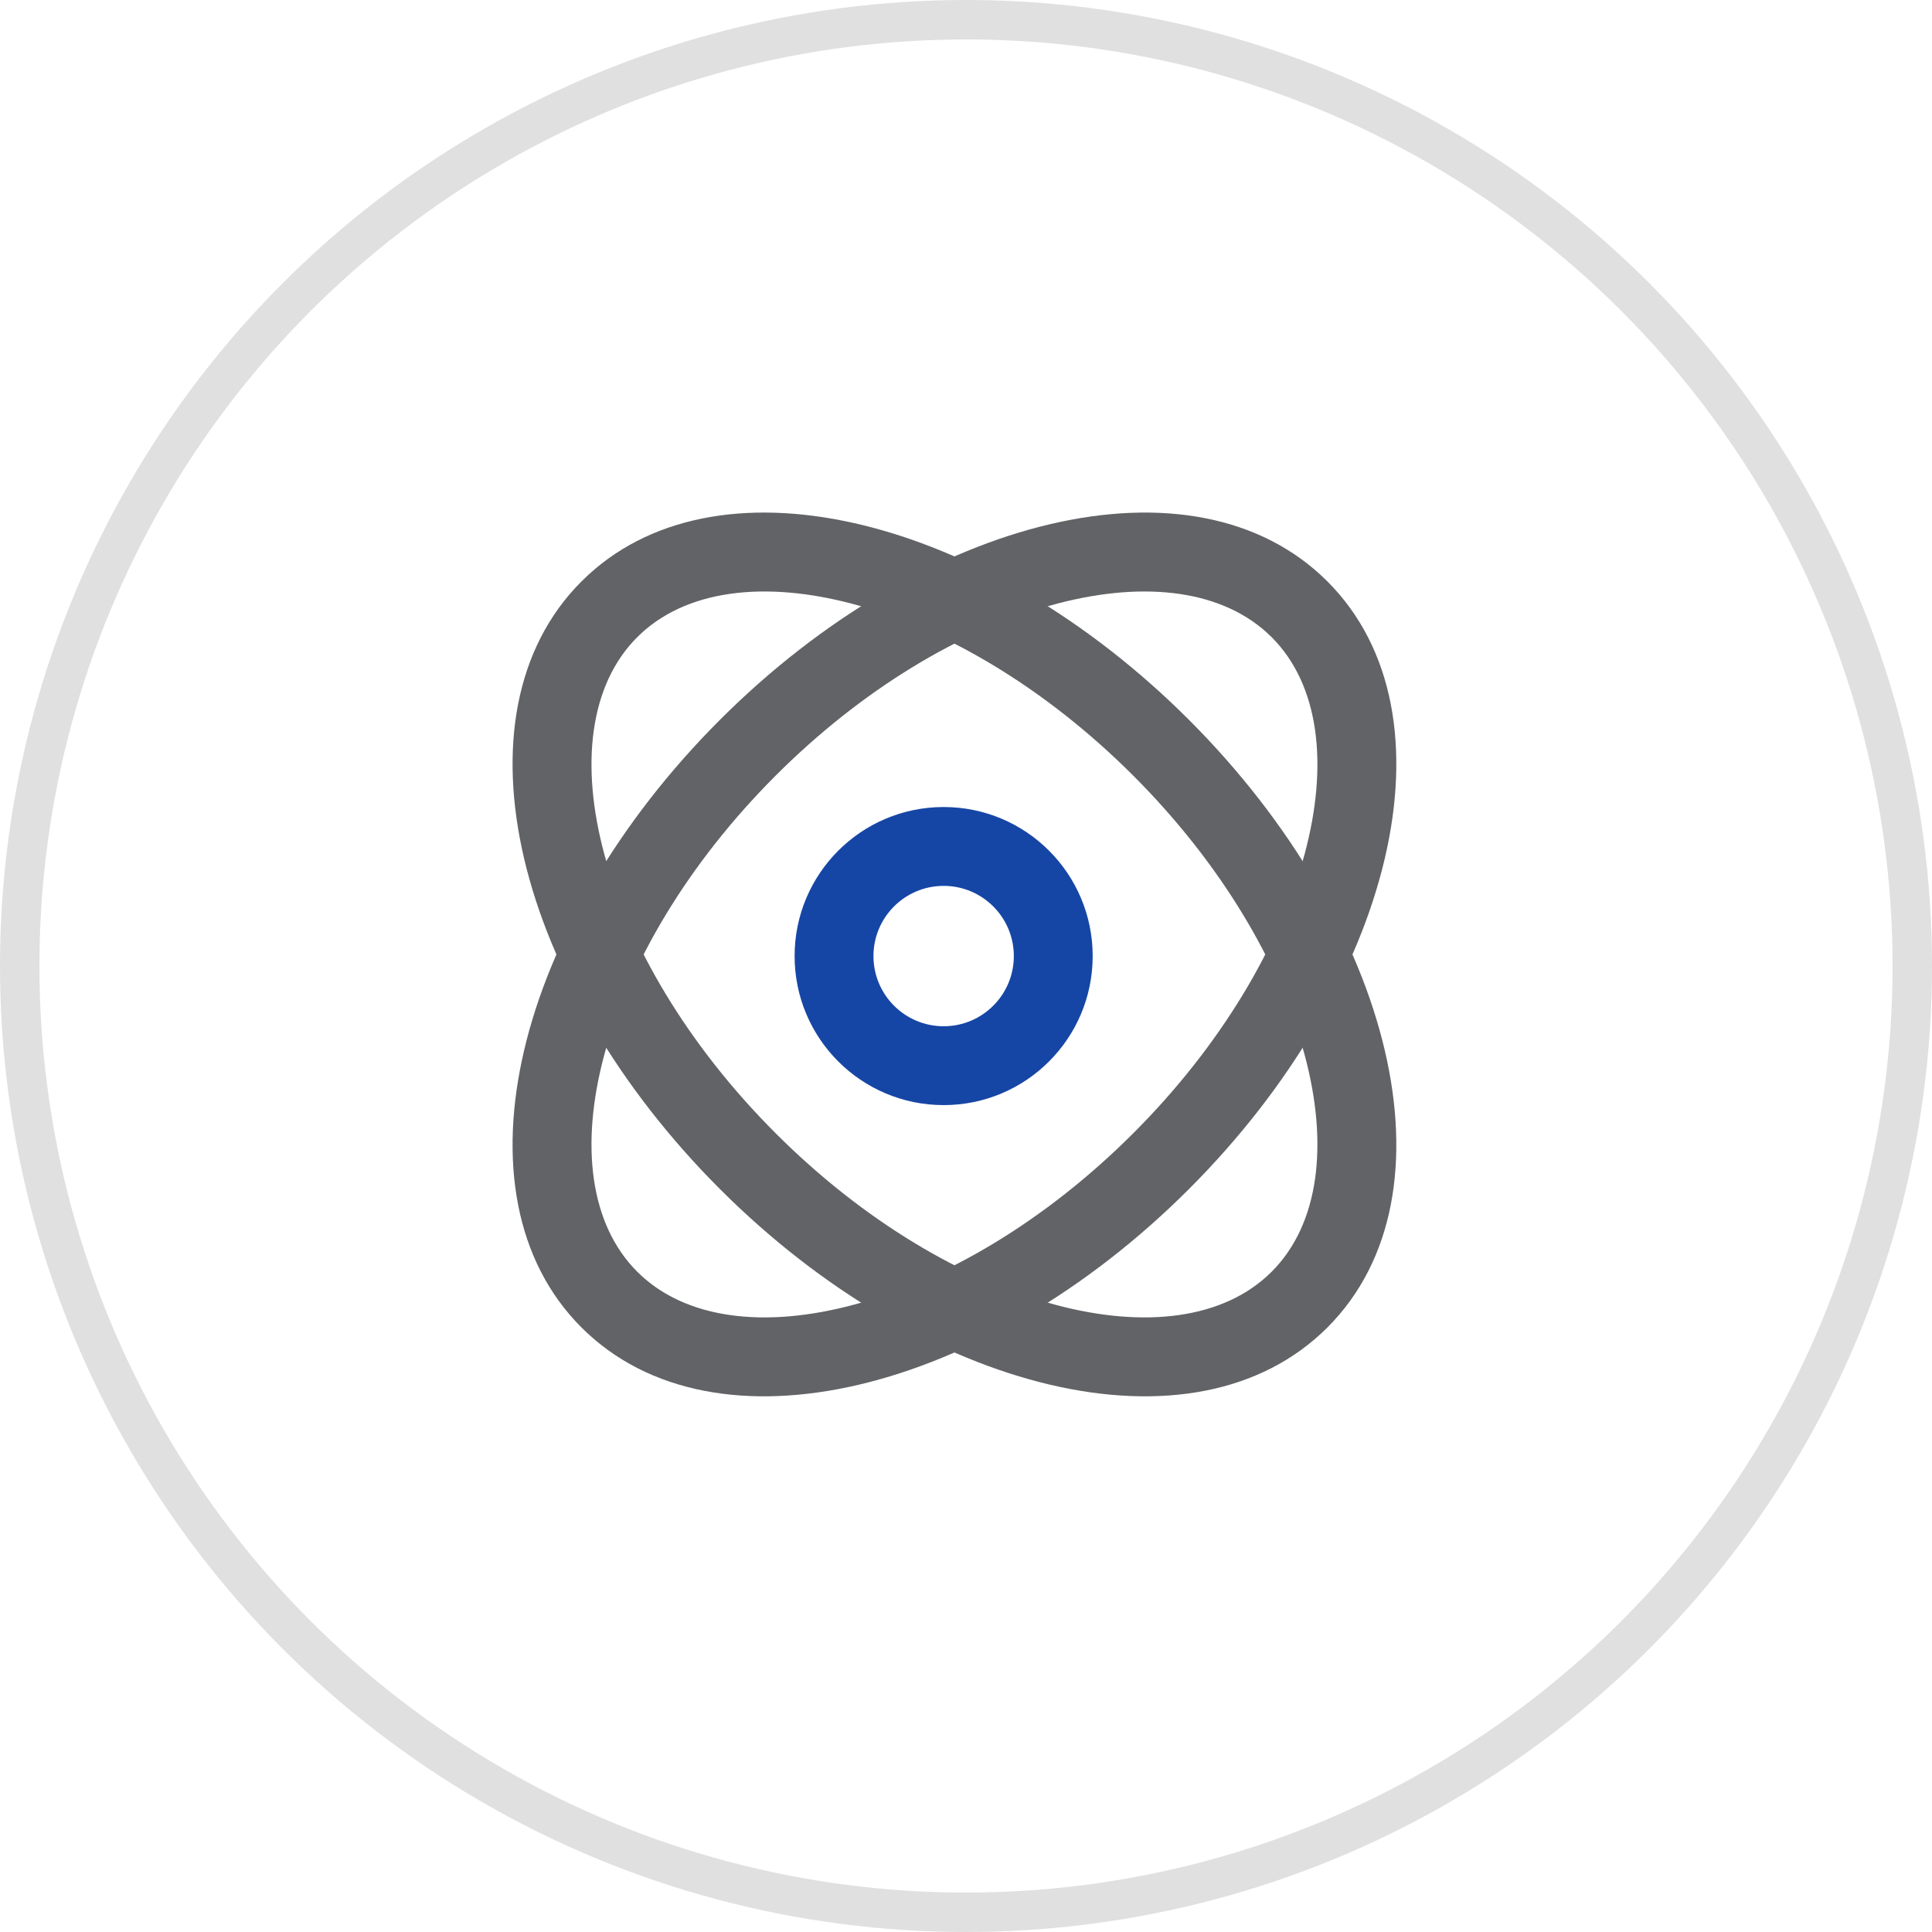
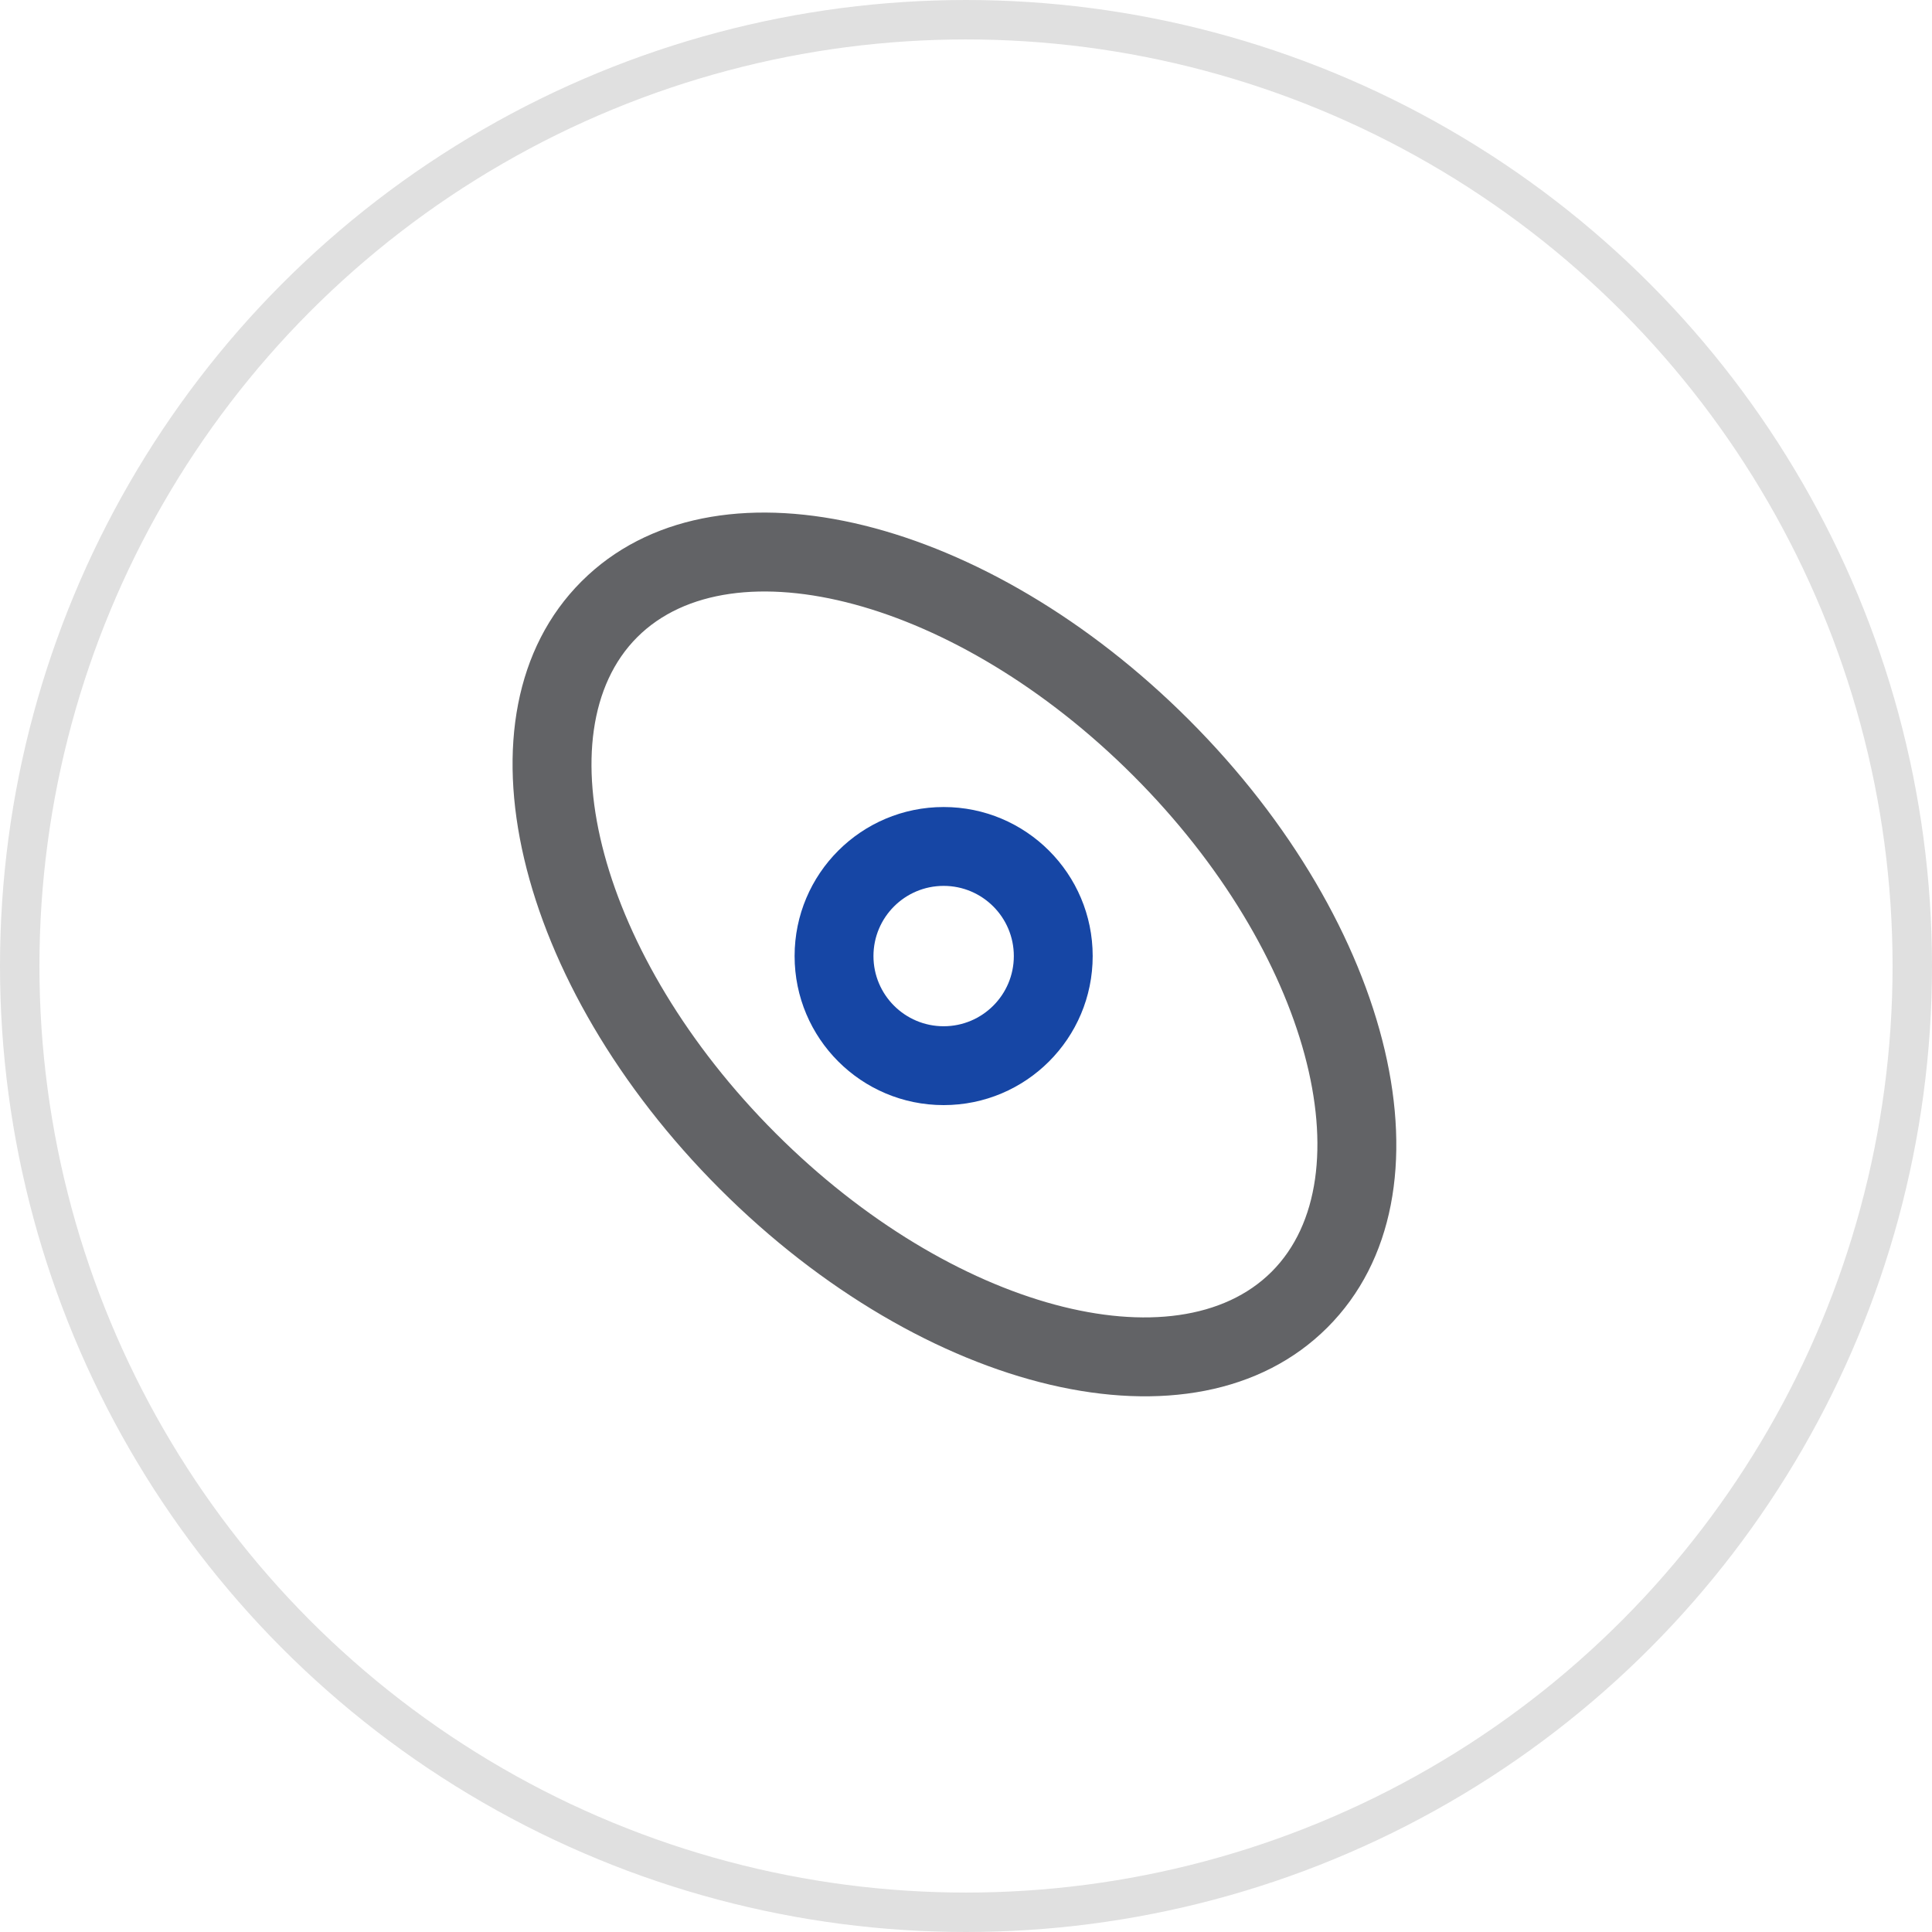
<svg xmlns="http://www.w3.org/2000/svg" width="49px" height="49px" viewBox="0 0 49 49" version="1.1">
  <title>编组 4</title>
  <g id="页面-1" stroke="none" stroke-width="1" fill="none" fill-rule="evenodd">
    <g id="icon" transform="translate(-224, -22)">
      <g id="编组-4" transform="translate(224, 22)">
        <circle id="椭圆形备份-2" stroke="#E0E0E0" cx="24.5" cy="24.5" r="24" />
        <g id="编组-14" transform="translate(13, 13)" fill-rule="nonzero">
          <path d="M1.747,1.747 C-1.635,5.13 0.084,11.983 5.258,17.156 C10.431,22.33 17.285,24.049 20.667,20.667 C24.049,17.285 22.33,10.431 17.156,5.258 C12.068,0.169 5.354,-1.578 1.916,1.585 L1.747,1.747 Z M15.742,6.672 C20.237,11.166 21.661,16.845 19.253,19.253 C16.845,21.661 11.166,20.237 6.672,15.742 C2.178,11.248 0.753,5.57 3.161,3.161 C5.57,0.753 11.248,2.178 15.742,6.672 Z" id="椭圆形备份-13" fill="#626366" />
-           <path d="M5.258,5.258 C0.084,10.431 -1.635,17.285 1.747,20.667 C5.13,24.049 11.983,22.33 17.156,17.156 C22.33,11.983 24.049,5.13 20.667,1.747 C17.285,-1.635 10.431,0.084 5.258,5.258 Z M19.253,3.161 C21.661,5.57 20.237,11.248 15.742,15.742 C11.248,20.237 5.57,21.661 3.161,19.253 C0.753,16.845 2.178,11.166 6.672,6.672 C11.085,2.259 16.638,0.806 19.118,3.034 L19.253,3.161 Z" id="椭圆形备份-14" fill="#626366" />
          <path d="M10.933,7.468 C8.845,7.468 7.153,9.16 7.153,11.248 C7.153,13.336 8.845,15.028 10.933,15.028 C13.021,15.028 14.713,13.336 14.713,11.248 C14.713,9.16 13.021,7.468 10.933,7.468 Z M10.933,9.468 C11.916,9.468 12.713,10.265 12.713,11.248 C12.713,12.231 11.916,13.028 10.933,13.028 C9.95,13.028 9.153,12.231 9.153,11.248 C9.153,10.265 9.95,9.468 10.933,9.468 Z" id="椭圆形备份-15" fill="#1646A5" />
        </g>
      </g>
    </g>
  </g>
</svg>